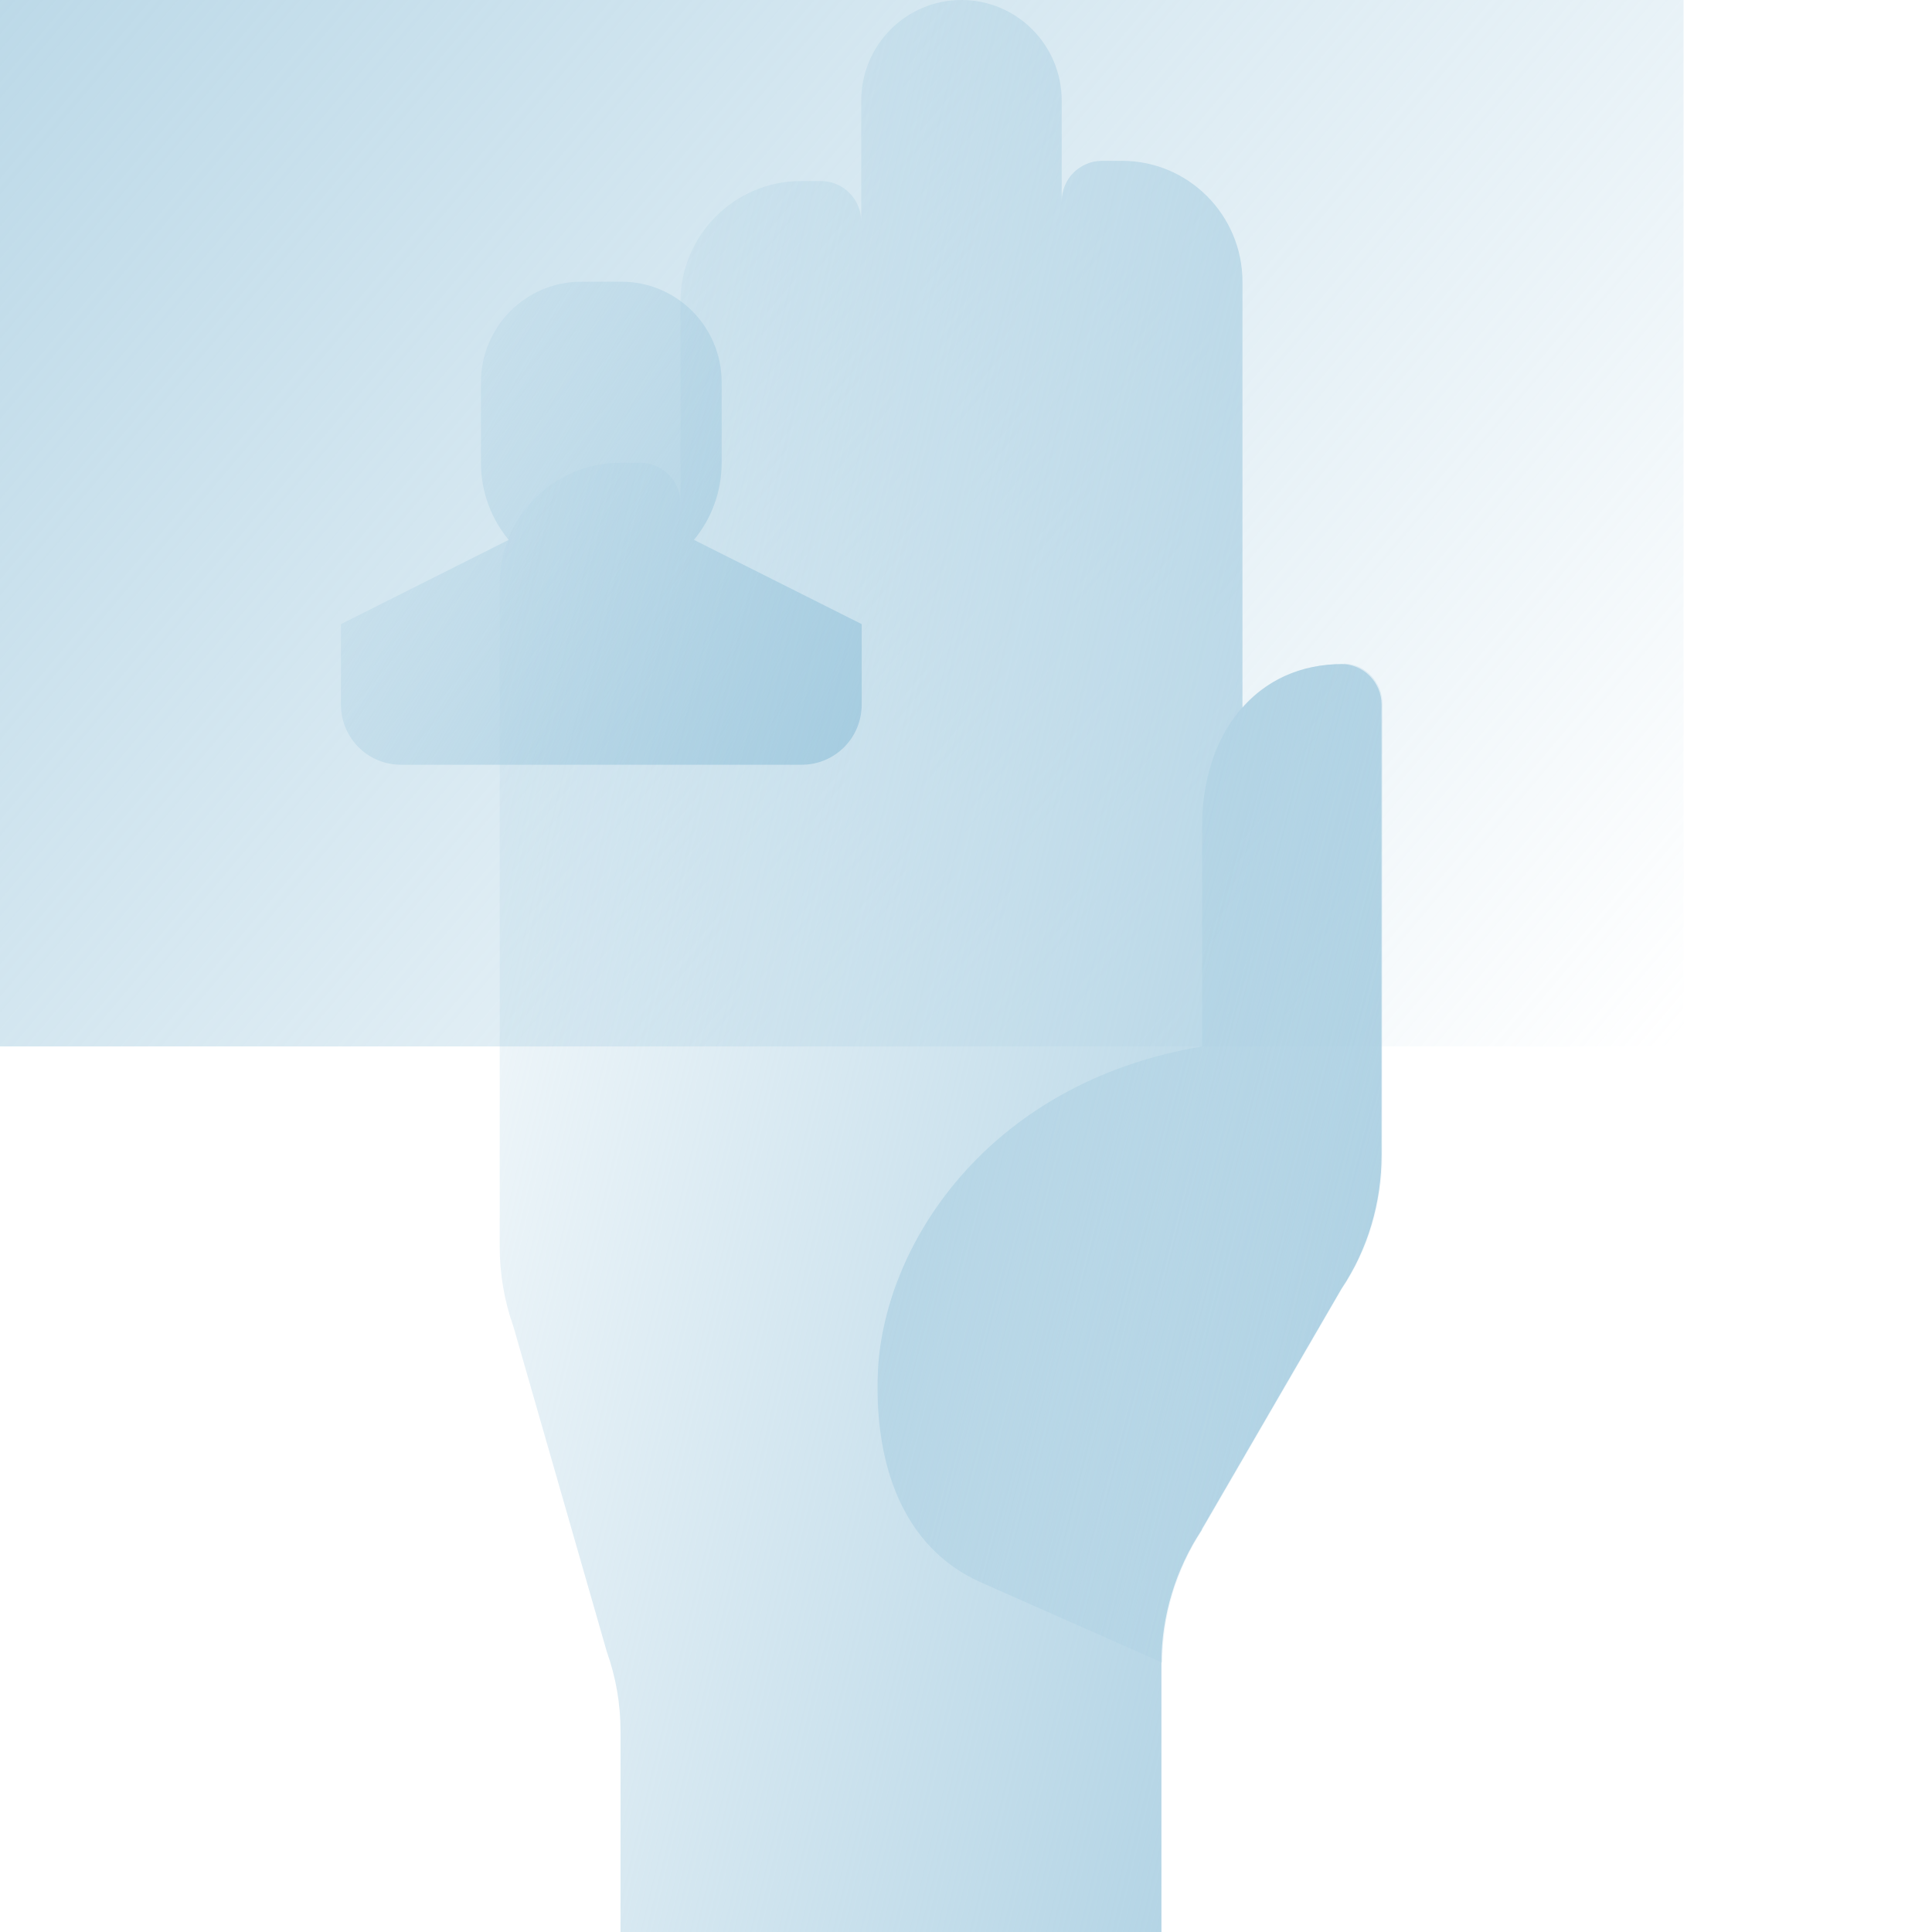
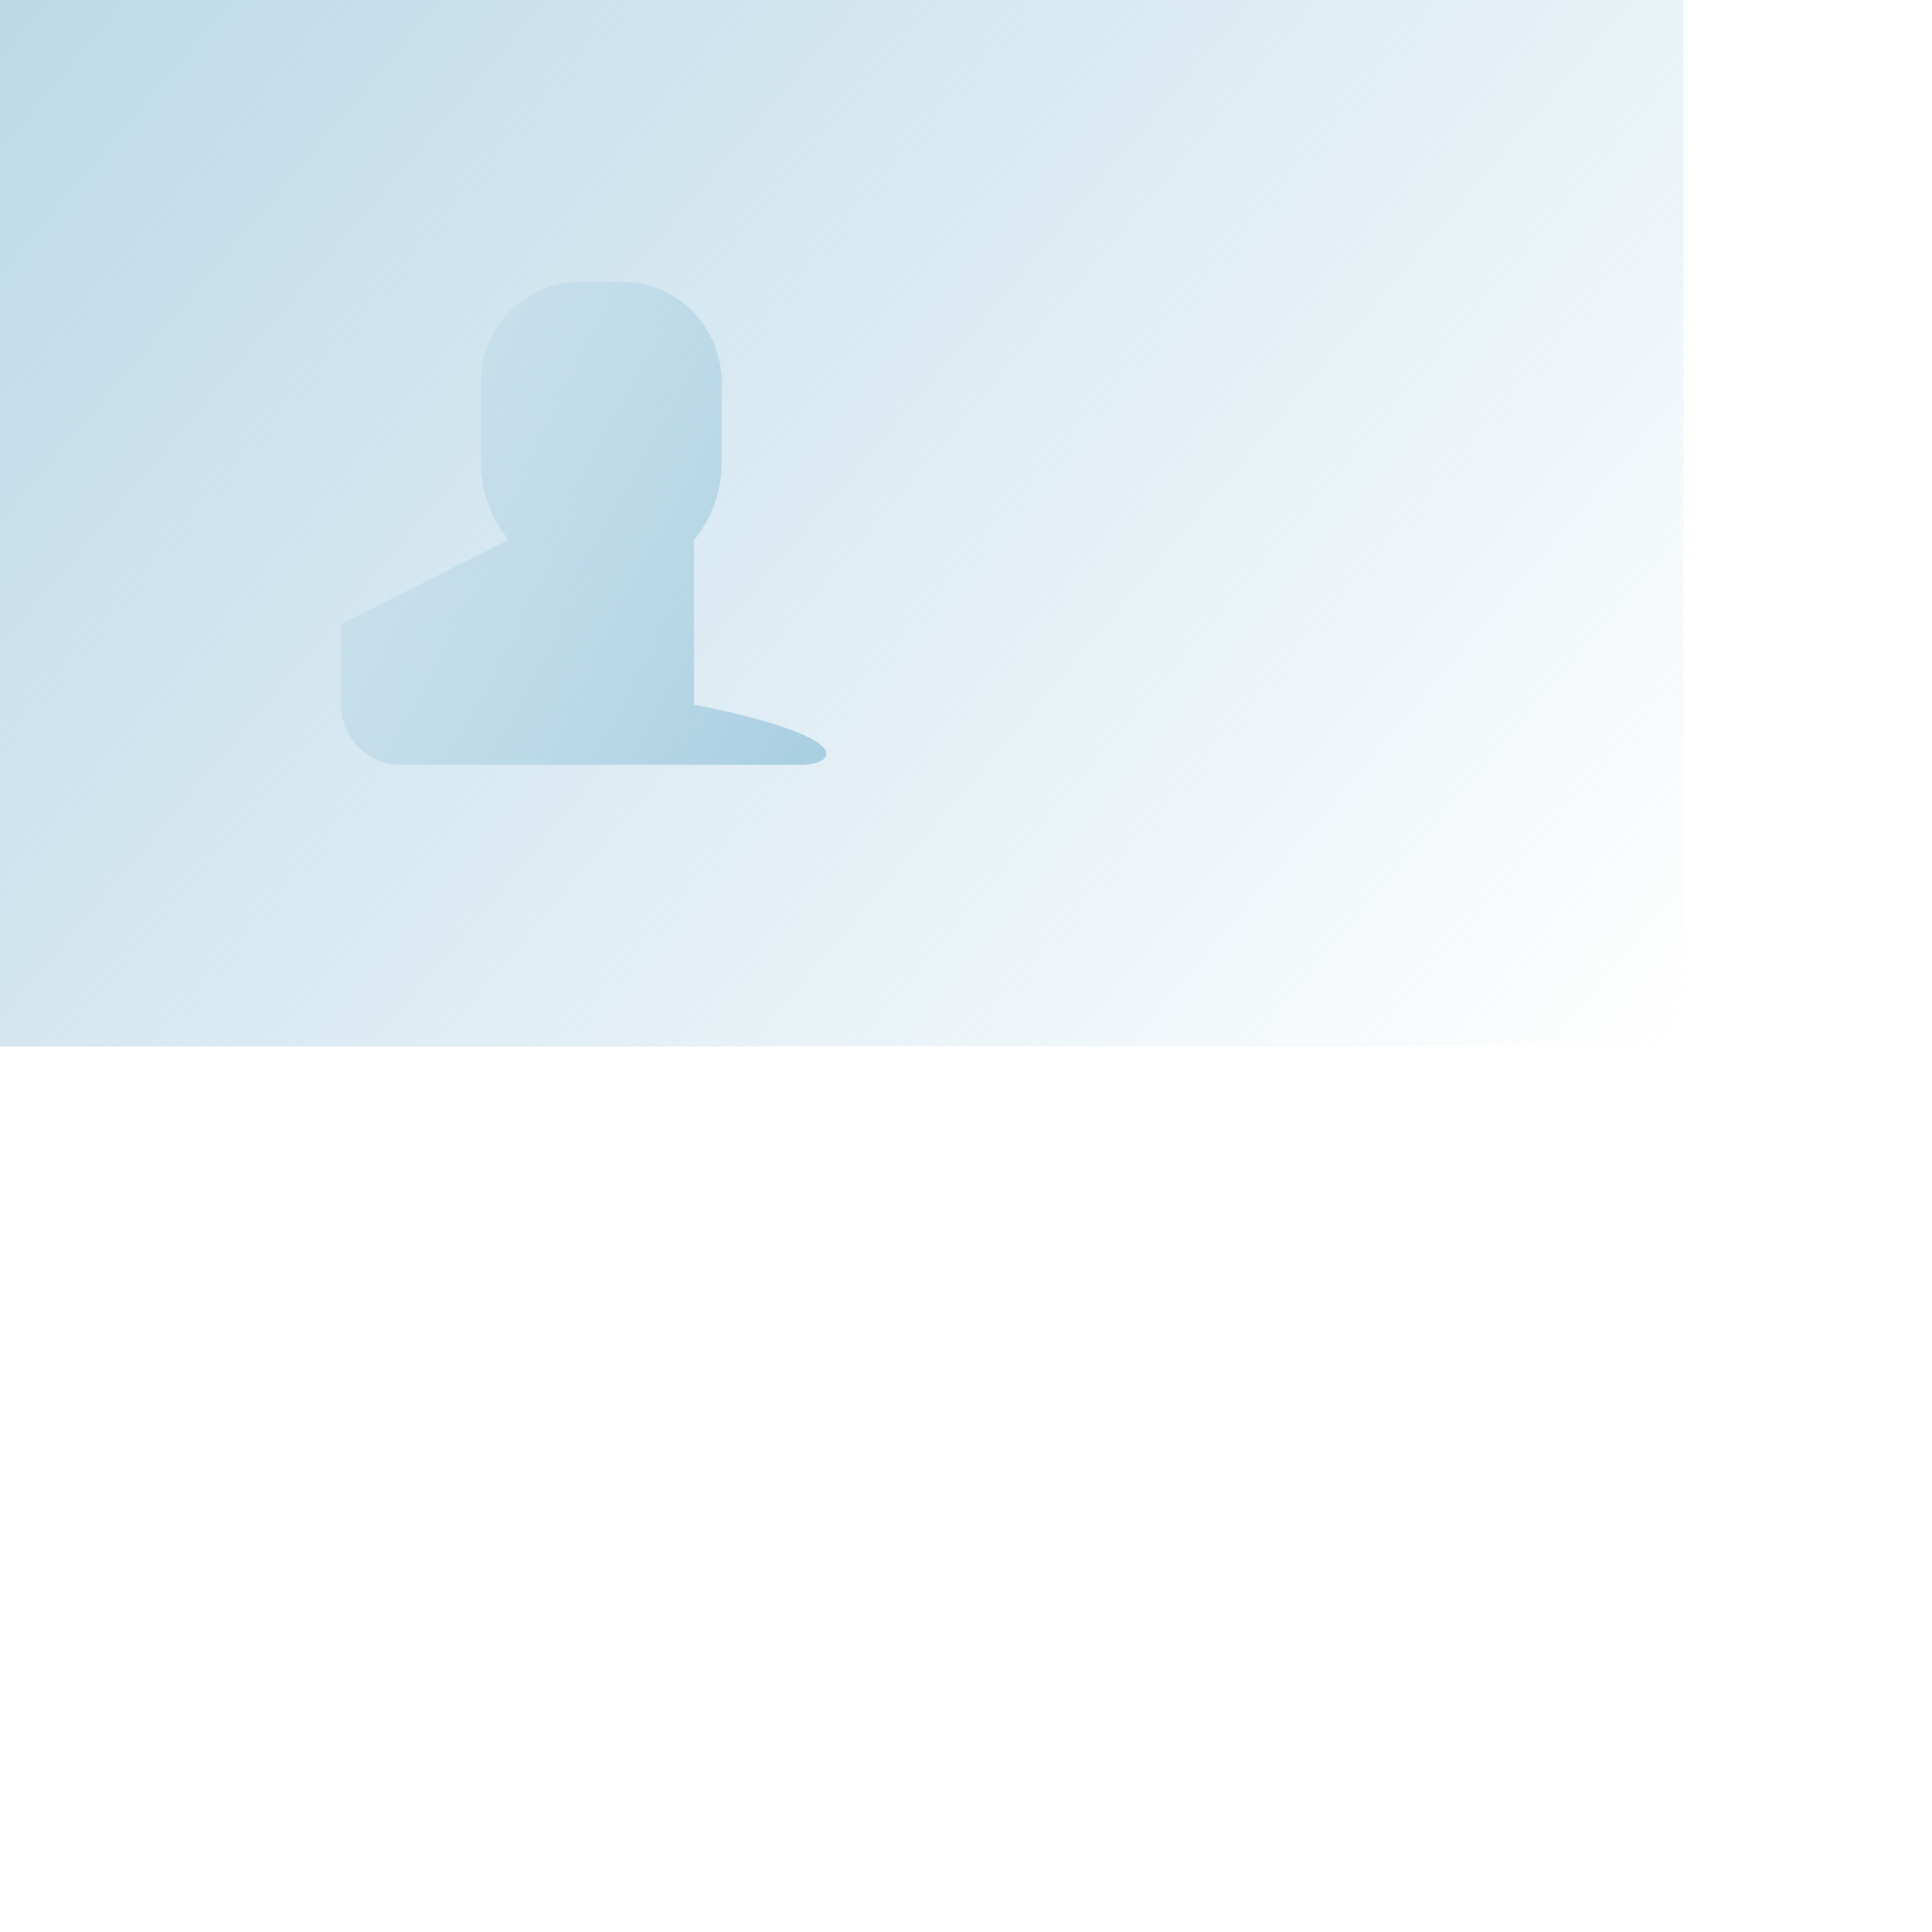
<svg xmlns="http://www.w3.org/2000/svg" width="64" height="64" viewBox="0 0 64 64" fill="none">
  <g clip-path="url(#clip0_3180_4918)">
    <g clip-path="url(#clip1_3180_4918)">
      <path d="M55.771 0H-3.05176e-05V34.664H55.771V0Z" fill="url(#paint0_linear_3180_4918)" />
-       <path fill-rule="evenodd" clip-rule="evenodd" d="M16.851 17.884C16.278 17.19 15.932 16.3 15.932 15.33V12.666C15.932 10.824 17.418 9.332 19.252 9.332H20.586C22.421 9.332 23.906 10.824 23.906 12.666V15.33C23.906 16.3 23.561 17.19 22.988 17.884L28.545 20.675V23.339C28.545 24.45 27.651 25.333 26.559 25.333H13.28C12.173 25.333 11.294 24.435 11.294 23.339V20.675L16.851 17.884Z" fill="url(#paint1_linear_3180_4918)" />
-       <path d="M44.478 21.998C43.068 21.998 41.946 22.546 41.158 23.444V9.332C41.158 7.125 39.369 5.328 37.171 5.328H36.504C35.776 5.328 35.17 5.922 35.17 6.668V3.334C35.17 1.492 33.684 0 31.85 0C30.016 0 28.53 1.492 28.53 3.334V7.338C28.53 6.607 27.939 5.998 27.196 5.998H26.529C24.331 5.998 22.542 7.794 22.542 10.002V16.67C22.542 15.939 21.951 15.33 21.208 15.33H20.541C18.343 15.33 16.554 17.127 16.554 19.334V41.302C16.554 42.2 16.706 43.098 17.009 43.95L20.101 54.714C20.404 55.566 20.556 56.449 20.556 57.362V64H38.474V55.094C38.474 53.526 38.944 51.989 39.809 50.679C39.809 50.679 39.809 50.679 39.809 50.664L44.432 42.702C45.311 41.393 45.766 39.84 45.766 38.257V23.338C45.766 22.607 45.175 21.998 44.432 21.998H44.478Z" fill="url(#paint2_linear_3180_4918)" />
-       <path d="M44.523 21.998C41.552 21.968 39.824 24.373 39.824 27.326V34.664C32.669 35.867 29.197 41.332 29.076 45.58C28.985 48.457 29.864 51.243 32.486 52.415L38.505 55.079C38.505 53.511 38.975 51.973 39.839 50.664C39.839 50.664 39.839 50.664 39.839 50.649L44.462 42.687C45.342 41.378 45.797 39.825 45.797 38.242V23.323C45.797 22.607 45.236 21.998 44.523 21.983V21.998Z" fill="url(#paint3_linear_3180_4918)" />
+       <path fill-rule="evenodd" clip-rule="evenodd" d="M16.851 17.884C16.278 17.19 15.932 16.3 15.932 15.33V12.666C15.932 10.824 17.418 9.332 19.252 9.332H20.586C22.421 9.332 23.906 10.824 23.906 12.666V15.33C23.906 16.3 23.561 17.19 22.988 17.884V23.339C28.545 24.45 27.651 25.333 26.559 25.333H13.28C12.173 25.333 11.294 24.435 11.294 23.339V20.675L16.851 17.884Z" fill="url(#paint1_linear_3180_4918)" />
    </g>
  </g>
  <defs>
    <linearGradient id="paint0_linear_3180_4918" x1="-15.6" y1="-16.8" x2="51.2" y2="39.6" gradientUnits="userSpaceOnUse">
      <stop stop-color="#A5CCE0" />
      <stop offset="1" stop-color="#A5CCE0" stop-opacity="0" />
    </linearGradient>
    <linearGradient id="paint1_linear_3180_4918" x1="28.447" y1="26.133" x2="7.761" y2="14.395" gradientUnits="userSpaceOnUse">
      <stop stop-color="#A5CCE0" />
      <stop offset="1" stop-color="#A5CCE0" stop-opacity="0" />
    </linearGradient>
    <linearGradient id="paint2_linear_3180_4918" x1="45.6" y1="67.2" x2="1.82" y2="56.683" gradientUnits="userSpaceOnUse">
      <stop stop-color="#A5CCE0" />
      <stop offset="1" stop-color="#A5CCE0" stop-opacity="0" />
    </linearGradient>
    <linearGradient id="paint3_linear_3180_4918" x1="24.391" y1="5.943" x2="56.452" y2="14.446" gradientUnits="userSpaceOnUse">
      <stop stop-color="#A5CCE0" />
      <stop offset="1" stop-color="#A5CCE0" stop-opacity="0" />
    </linearGradient>
    <clipPath id="clip0_3180_4918">
      <rect width="64" height="64" fill="white" />
    </clipPath>
    <clipPath id="clip1_3180_4918">
      <rect width="55.771" height="64" fill="white" />
    </clipPath>
  </defs>
</svg>